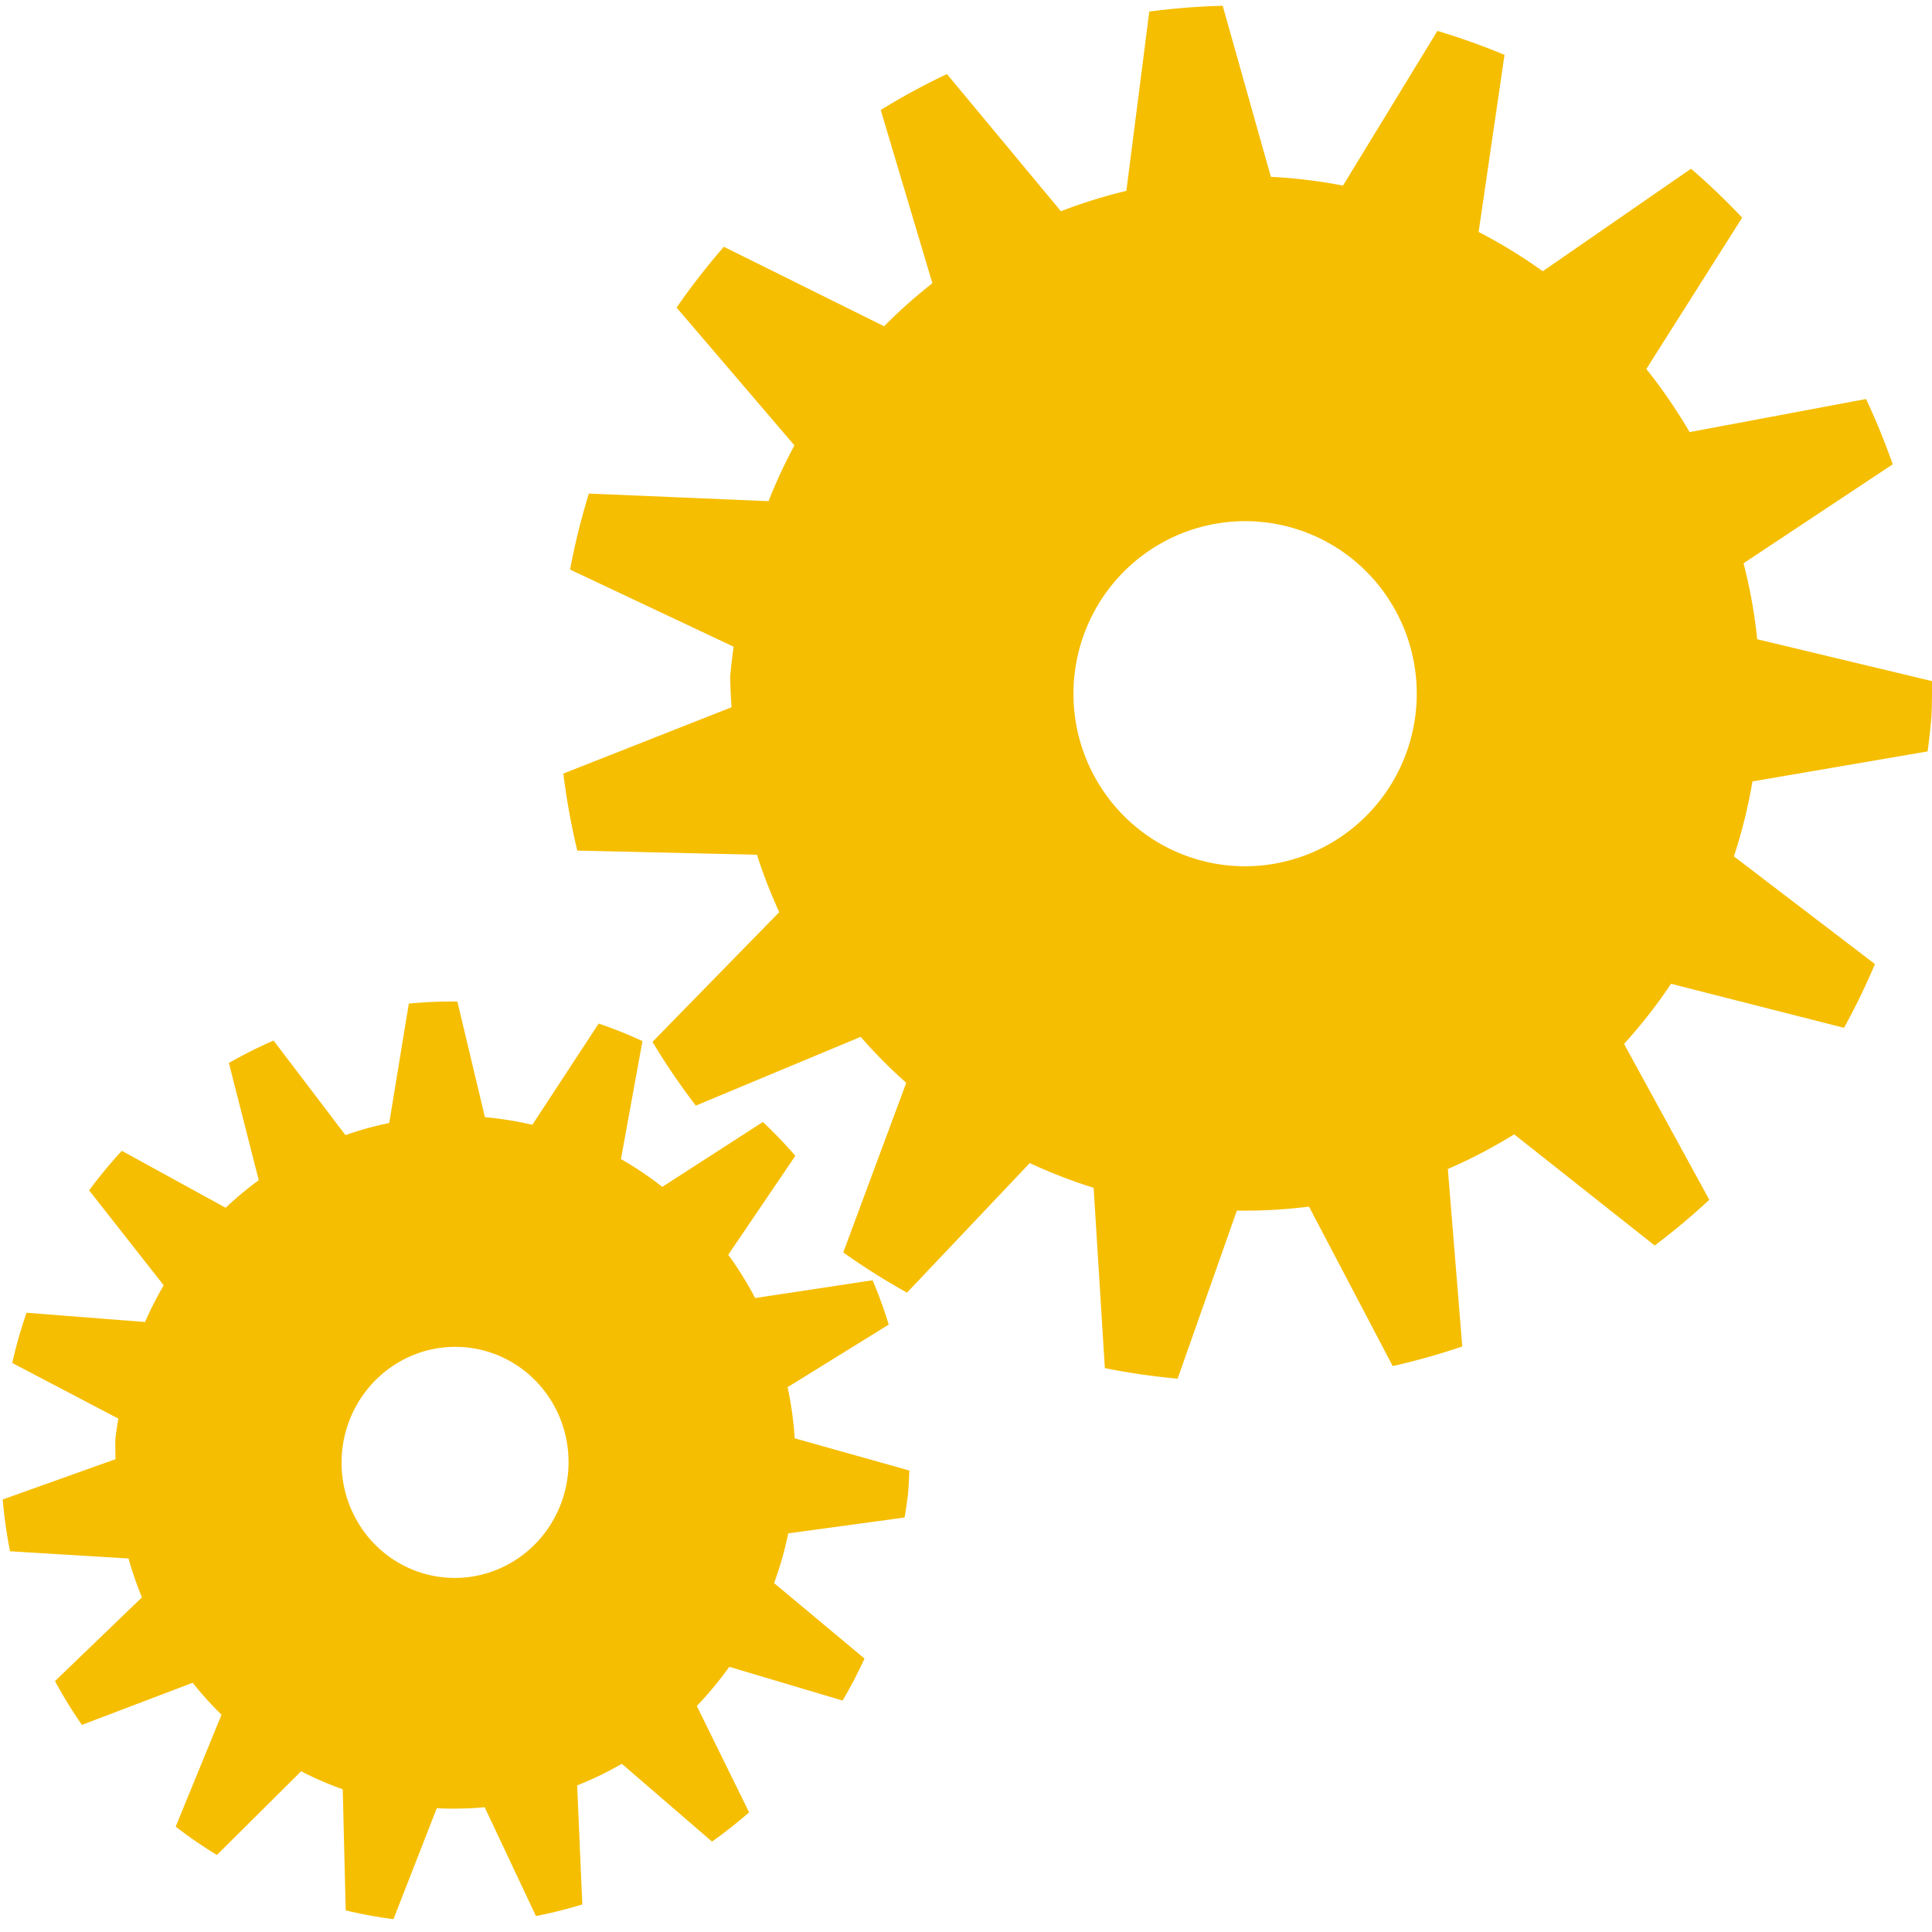
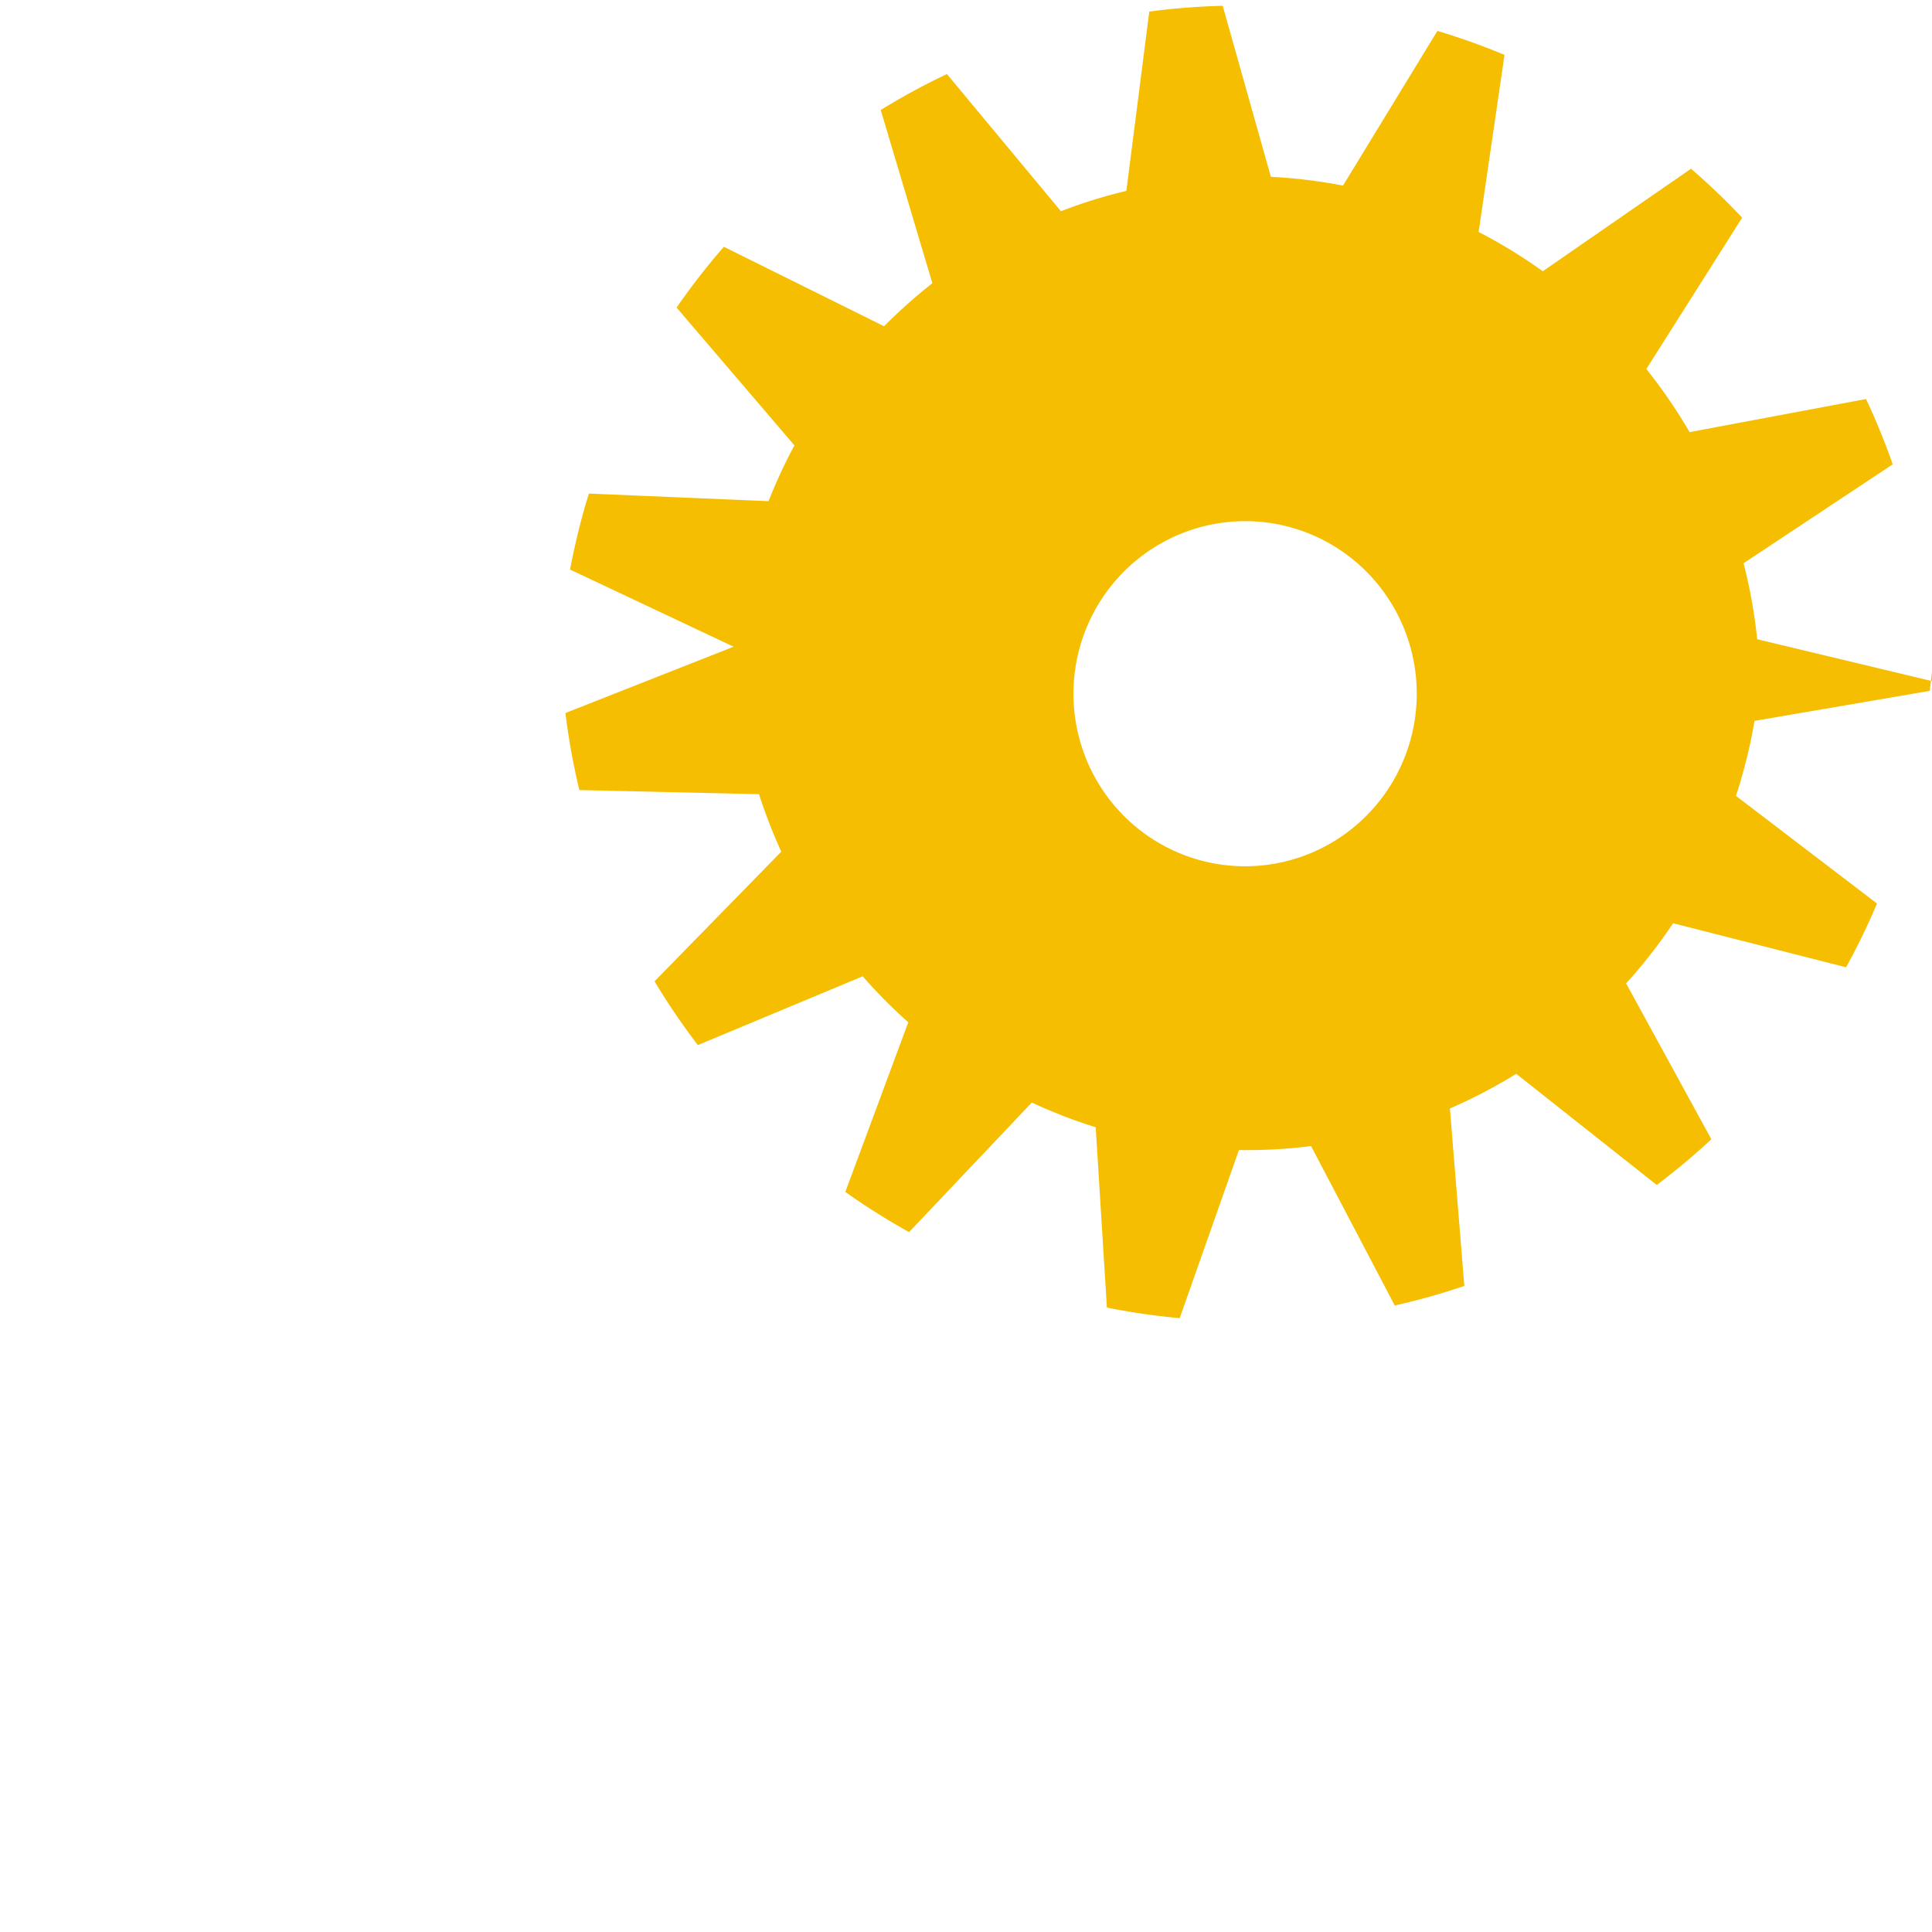
<svg xmlns="http://www.w3.org/2000/svg" width="15" height="15">
-   <path style="fill:#f6be00;fill-opacity:1;stroke-width:1.684" d="M9.493.045a5.332 5.358 1.87 0 0-.57.045l-.178 1.392a3.999 4.019 1.87 0 0-.508.158L7.352.575a5.332 5.358 1.87 0 0-.514.279l.401 1.345a3.999 4.019 1.87 0 0-.375.334L5.62 1.916a5.332 5.358 1.87 0 0-.367.472l.915 1.07a3.999 4.019 1.87 0 0-.201.433l-1.395-.059a5.332 5.358 1.87 0 0-.146.59l1.27.599a3.999 4.019 1.87 0 0-.027.234 3.999 4.019 1.87 0 0 .011.236l-1.306.515a5.332 5.358 1.87 0 0 .108.598l1.395.032a3.999 4.019 1.87 0 0 .173.446l-.984 1.007a5.332 5.358 1.87 0 0 .336.495l1.28-.534a3.999 4.019 1.87 0 0 .354.357l-.489 1.317a5.332 5.358 1.87 0 0 .495.312l.953-1.006a3.999 4.019 1.87 0 0 .496.192l.087 1.4a5.332 5.358 1.87 0 0 .565.082l.46-1.305a3.999 4.019 1.87 0 0 .56-.031l.65 1.238a5.332 5.358 1.87 0 0 .54-.152l-.112-1.378a3.999 4.019 1.87 0 0 .515-.269l1.091.863a5.332 5.358 1.87 0 0 .424-.355l-.662-1.21a3.999 4.019 1.87 0 0 .365-.467l1.343.342a5.332 5.358 1.87 0 0 .24-.495l-1.095-.836a3.999 4.019 1.87 0 0 .144-.582l1.36-.233a5.332 5.358 1.87 0 0 .03-.274A5.332 5.358 1.87 0 0 15 5.288l-1.357-.325a3.999 4.019 1.87 0 0-.106-.59l1.158-.768a5.332 5.358 1.87 0 0-.207-.507l-1.37.257a3.999 4.019 1.87 0 0-.336-.49l.744-1.175a5.332 5.358 1.87 0 0-.397-.38l-1.151.796a3.999 4.019 1.87 0 0-.498-.305l.201-1.375A5.332 5.358 1.87 0 0 11.16.24l-.733 1.201a3.999 4.019 1.87 0 0-.56-.068zm.218 4.002a1.333 1.34 1.87 0 1 1.288 1.382 1.333 1.34 1.87 0 1-1.376 1.296 1.333 1.34 1.87 0 1-1.288-1.383 1.333 1.34 1.87 0 1 1.376-1.295z" />
-   <path style="fill:#f6be00;fill-opacity:1;stroke-width:1.121" d="M3.551 7.776a3.525 3.588 3.986 0 0-.377.016l-.152.927a2.644 2.691 3.986 0 0-.34.094l-.558-.734a3.525 3.588 3.986 0 0-.347.174l.232.91a2.644 2.691 3.986 0 0-.257.214l-.806-.442a3.525 3.588 3.986 0 0-.254.307l.579.737a2.644 2.691 3.986 0 0-.145.285l-.92-.072a3.525 3.588 3.986 0 0-.111.39l.824.432a2.644 2.691 3.986 0 0-.023.156 2.644 2.691 3.986 0 0 .001.159l-.876.313a3.525 3.588 3.986 0 0 .057.402l.92.056a2.644 2.691 3.986 0 0 .104.302l-.675.65a3.525 3.588 3.986 0 0 .209.34l.86-.327a2.644 2.691 3.986 0 0 .224.248l-.356.869a3.525 3.588 3.986 0 0 .32.22l.654-.65a2.644 2.691 3.986 0 0 .323.14l.023.94a3.525 3.588 3.986 0 0 .371.068l.336-.861a2.644 2.691 3.986 0 0 .372-.008l.398.845a3.525 3.588 3.986 0 0 .36-.09l-.04-.924a2.644 2.691 3.986 0 0 .347-.168l.7.604a3.525 3.588 3.986 0 0 .288-.227l-.406-.826a2.644 2.691 3.986 0 0 .252-.304l.88.262a3.525 3.588 3.986 0 0 .17-.326l-.702-.586a2.644 2.691 3.986 0 0 .11-.386l.903-.123a3.525 3.588 3.986 0 0 .027-.183 3.525 3.588 3.986 0 0 .01-.182l-.89-.25a2.644 2.691 3.986 0 0-.055-.397l.785-.486a3.525 3.588 3.986 0 0-.125-.344l-.912.138a2.644 2.691 3.986 0 0-.209-.336l.521-.768a3.525 3.588 3.986 0 0-.252-.263l-.781.504a2.644 2.691 3.986 0 0-.321-.216l.167-.916a3.525 3.588 3.986 0 0-.34-.136l-.515.786a2.644 2.691 3.986 0 0-.368-.059zm.045 2.683a.881.897 3.986 0 1 .816.957.881.897 3.986 0 1-.941.833.881.897 3.986 0 1-.817-.956.881.897 3.986 0 1 .942-.834z" />
+   <path style="fill:#f6be00;fill-opacity:1;stroke-width:1.684" d="M9.493.045a5.332 5.358 1.87 0 0-.57.045l-.178 1.392a3.999 4.019 1.87 0 0-.508.158L7.352.575a5.332 5.358 1.87 0 0-.514.279l.401 1.345a3.999 4.019 1.87 0 0-.375.334L5.62 1.916a5.332 5.358 1.87 0 0-.367.472l.915 1.07a3.999 4.019 1.87 0 0-.201.433l-1.395-.059a5.332 5.358 1.87 0 0-.146.59l1.27.599l-1.306.515a5.332 5.358 1.87 0 0 .108.598l1.395.032a3.999 4.019 1.87 0 0 .173.446l-.984 1.007a5.332 5.358 1.87 0 0 .336.495l1.28-.534a3.999 4.019 1.87 0 0 .354.357l-.489 1.317a5.332 5.358 1.87 0 0 .495.312l.953-1.006a3.999 4.019 1.87 0 0 .496.192l.087 1.4a5.332 5.358 1.87 0 0 .565.082l.46-1.305a3.999 4.019 1.87 0 0 .56-.031l.65 1.238a5.332 5.358 1.87 0 0 .54-.152l-.112-1.378a3.999 4.019 1.87 0 0 .515-.269l1.091.863a5.332 5.358 1.87 0 0 .424-.355l-.662-1.21a3.999 4.019 1.87 0 0 .365-.467l1.343.342a5.332 5.358 1.87 0 0 .24-.495l-1.095-.836a3.999 4.019 1.87 0 0 .144-.582l1.36-.233a5.332 5.358 1.87 0 0 .03-.274A5.332 5.358 1.87 0 0 15 5.288l-1.357-.325a3.999 4.019 1.87 0 0-.106-.59l1.158-.768a5.332 5.358 1.87 0 0-.207-.507l-1.37.257a3.999 4.019 1.87 0 0-.336-.49l.744-1.175a5.332 5.358 1.87 0 0-.397-.38l-1.151.796a3.999 4.019 1.87 0 0-.498-.305l.201-1.375A5.332 5.358 1.87 0 0 11.16.24l-.733 1.201a3.999 4.019 1.87 0 0-.56-.068zm.218 4.002a1.333 1.34 1.87 0 1 1.288 1.382 1.333 1.34 1.87 0 1-1.376 1.296 1.333 1.34 1.87 0 1-1.288-1.383 1.333 1.34 1.87 0 1 1.376-1.295z" />
</svg>